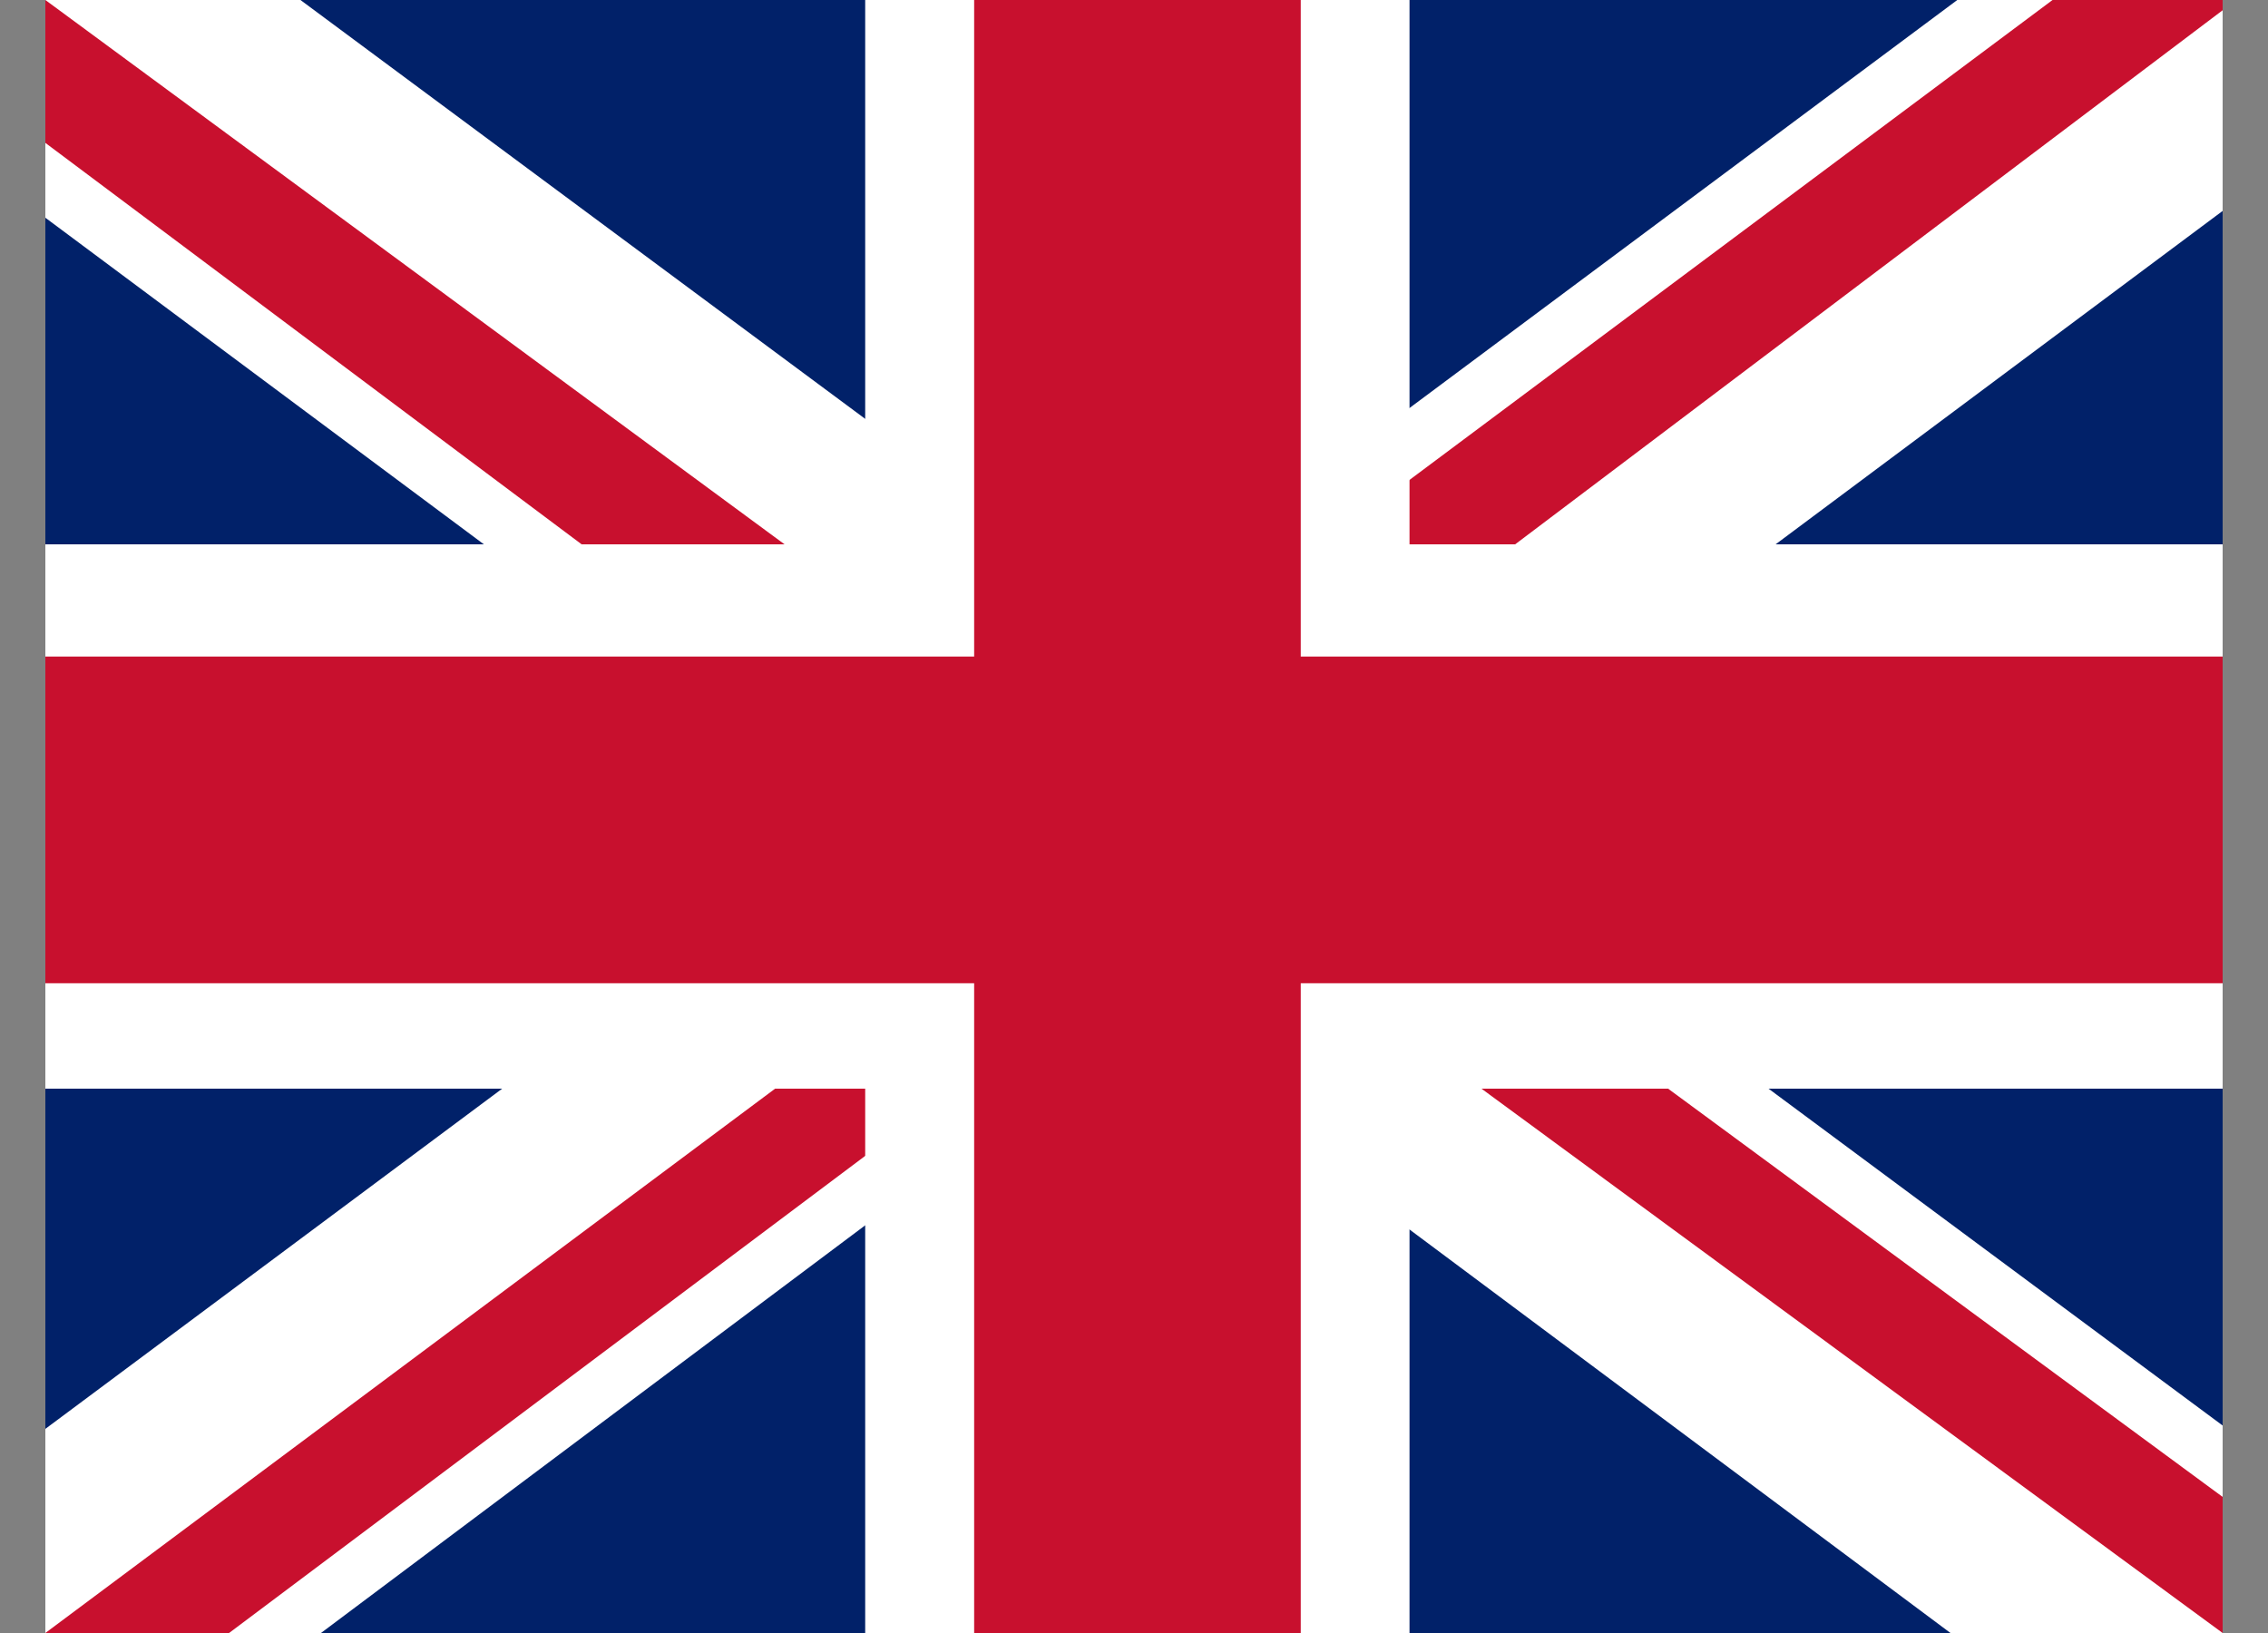
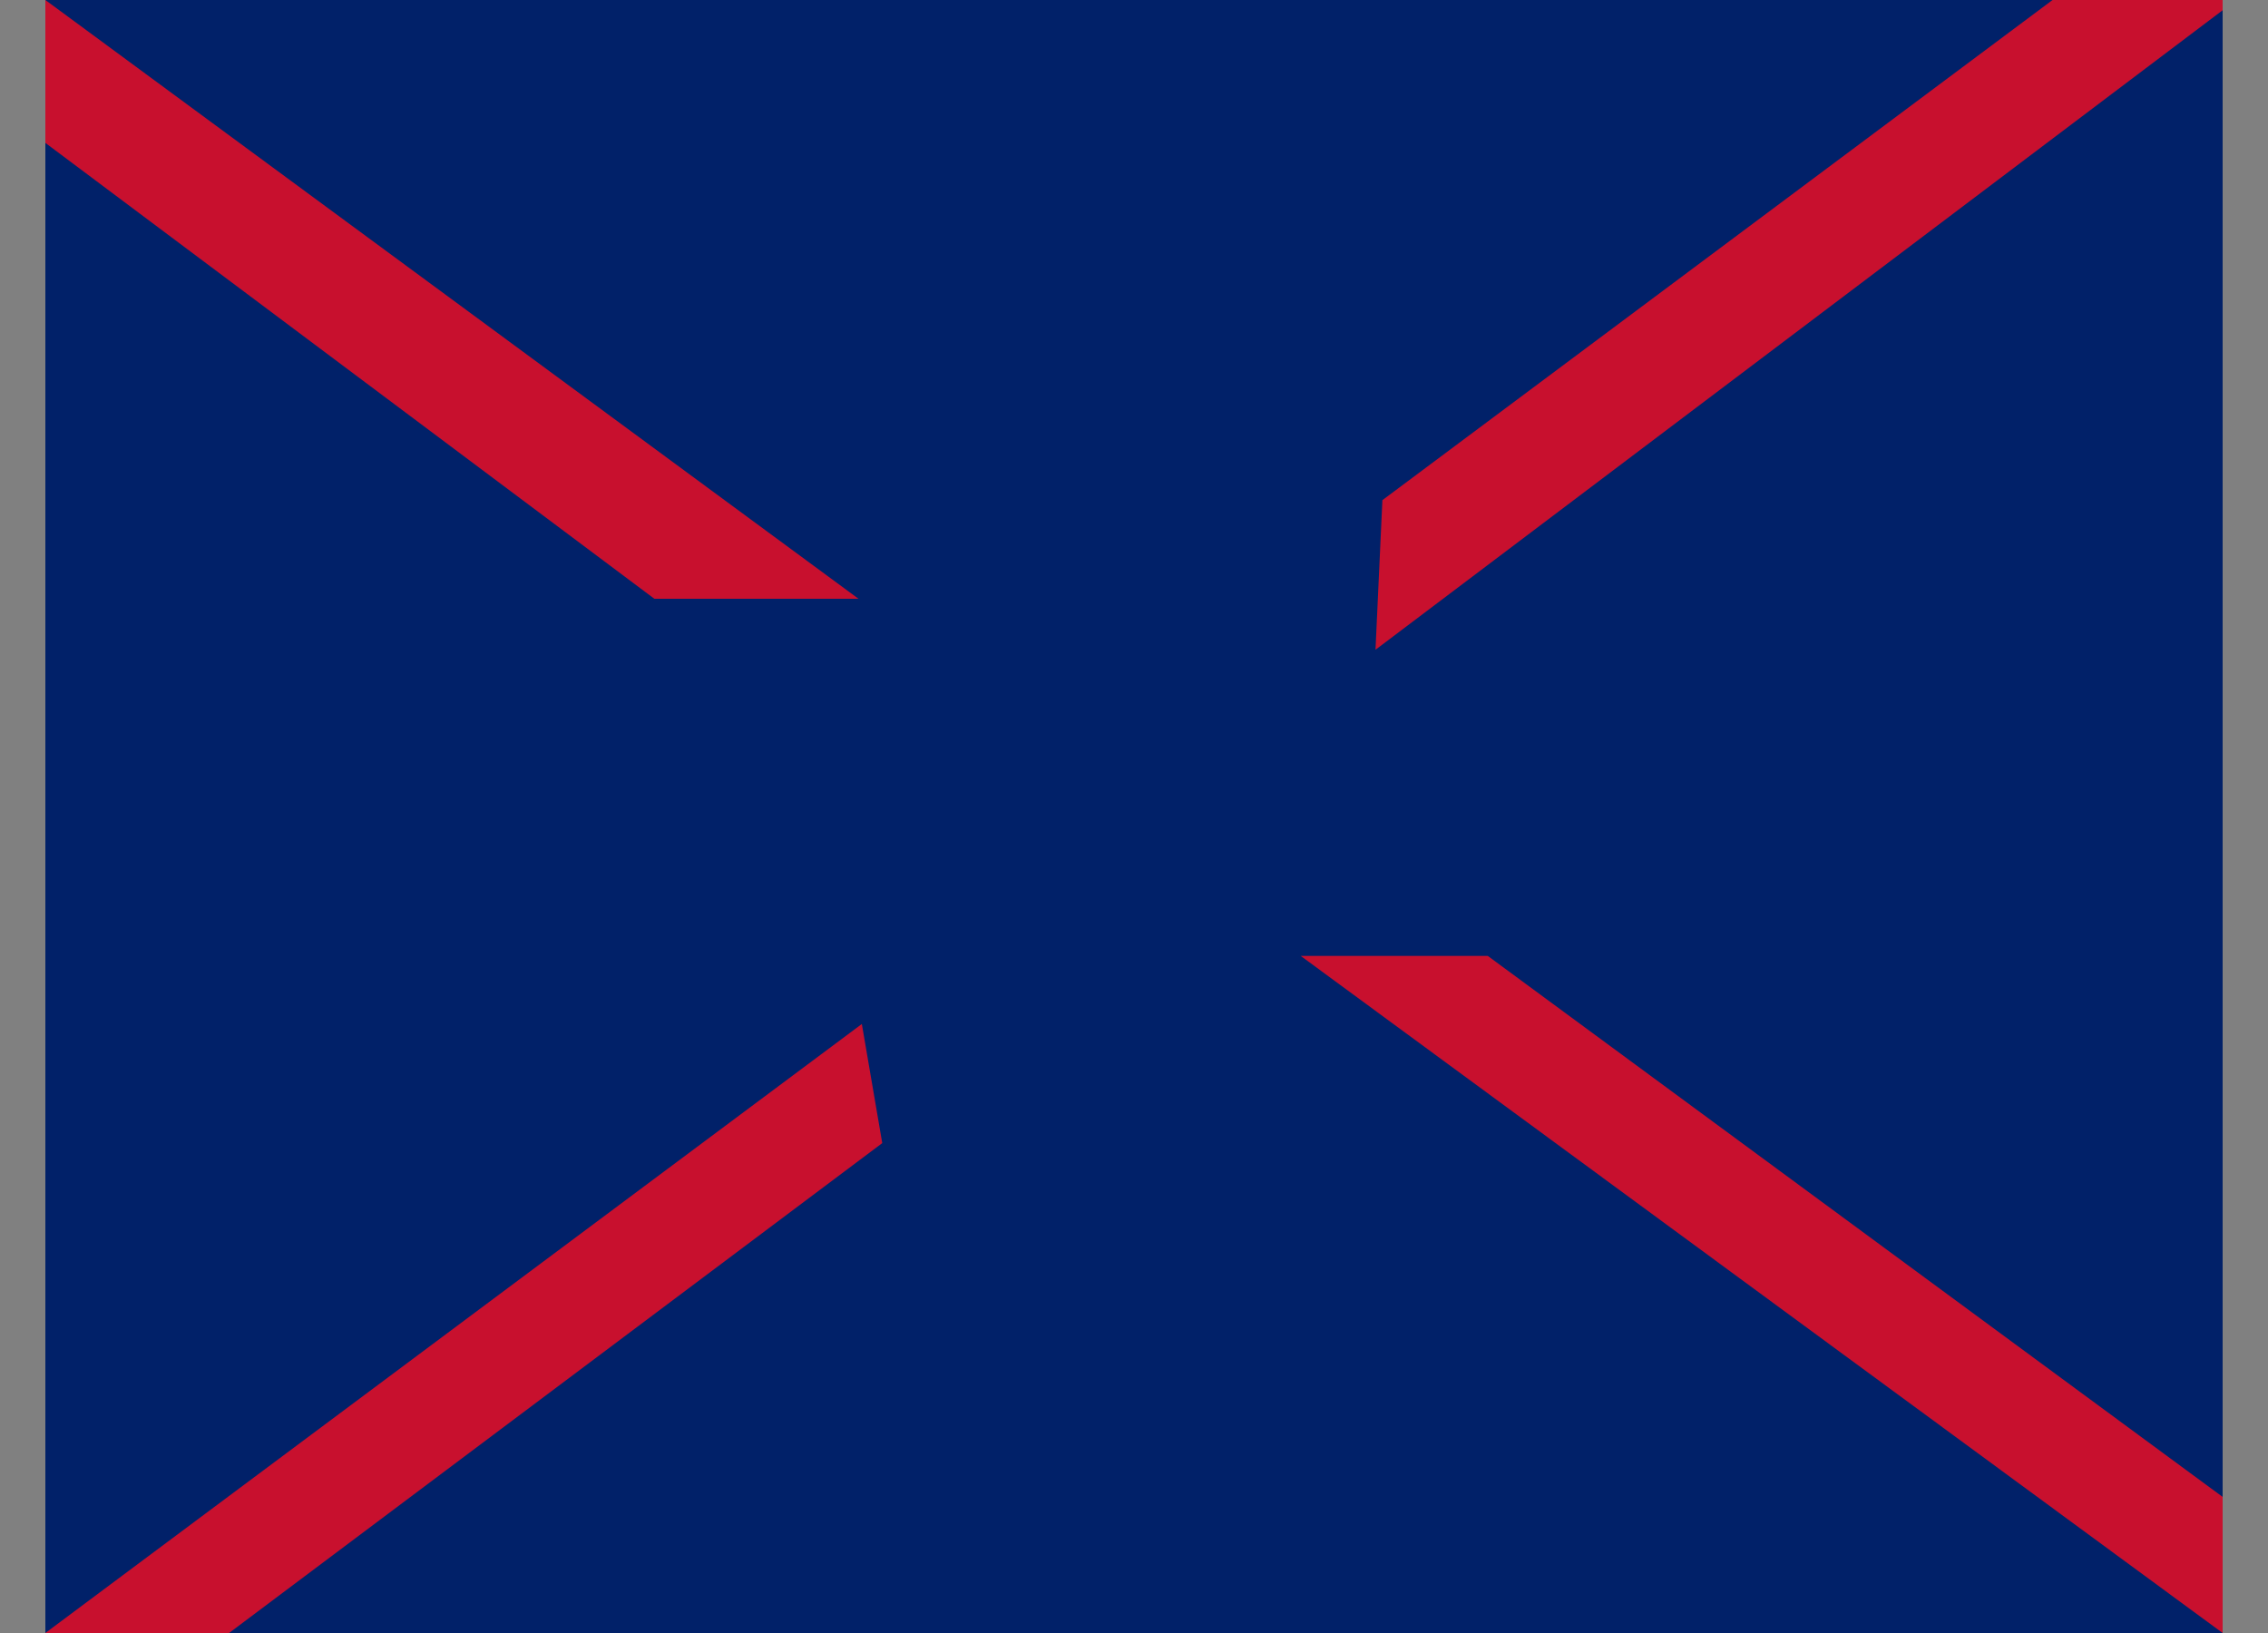
<svg xmlns="http://www.w3.org/2000/svg" width="25" height="18" viewBox="0 0 25 18" fill="none">
  <rect x="0" y="0" width="25" height="18" fill="#808080" stroke="none" />
  <g clip-path="url(#clip0_381_865)">
    <path d="M0.5 0H24.5V18H0.5V0Z" fill="#012169" />
-     <path d="M3.312 0L12.463 6.787L21.575 0H24.5V2.325L15.5 9.037L24.5 15.713V18H21.5L12.5 11.287L3.538 18H0.5V15.75L9.463 9.075L0.5 2.4V0H3.312Z" fill="white" />
-     <path d="M16.4 10.537L24.5 16.5V18L14.338 10.537H16.4ZM9.5 11.287L9.725 12.6L2.525 18H0.5L9.5 11.287ZM24.5 0V0.113L15.162 7.162L15.238 5.513L22.625 0H24.5ZM0.5 0L9.463 6.6H7.213L0.5 1.575V0Z" fill="#C8102E" />
-     <path d="M9.537 0V18H15.537V0H9.537ZM0.5 6V12H24.5V6H0.5Z" fill="white" />
-     <path d="M0.5 7.237V10.838H24.5V7.237H0.5ZM10.738 0V18H14.338V0H10.738Z" fill="#C8102E" />
+     <path d="M16.4 10.537L24.5 16.5V18L14.338 10.537H16.4ZM9.5 11.287L9.725 12.6L2.525 18H0.5L9.5 11.287ZM24.5 0V0.113L15.162 7.162L15.238 5.513L22.625 0H24.5ZM0.5 0L9.463 6.6H7.213L0.5 1.575V0" fill="#C8102E" />
  </g>
  <defs>
    <clipPath id="clip0_381_865">
      <rect width="24" height="18" fill="white" transform="translate(0.5)" />
    </clipPath>
  </defs>
</svg>